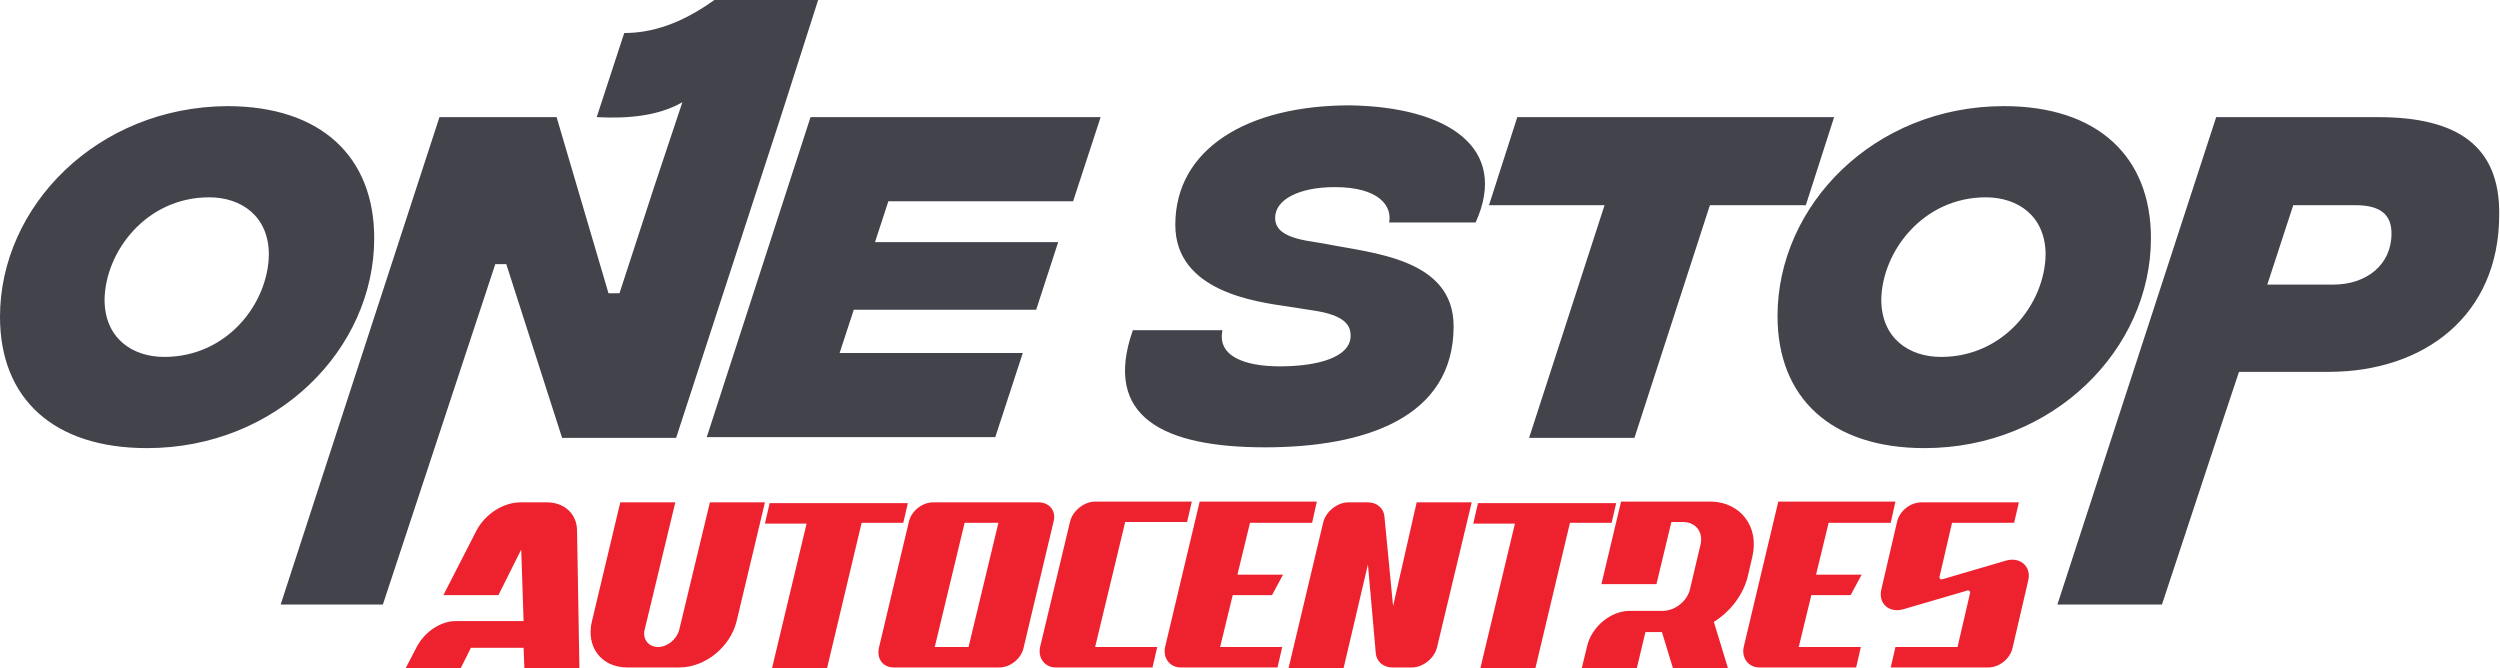
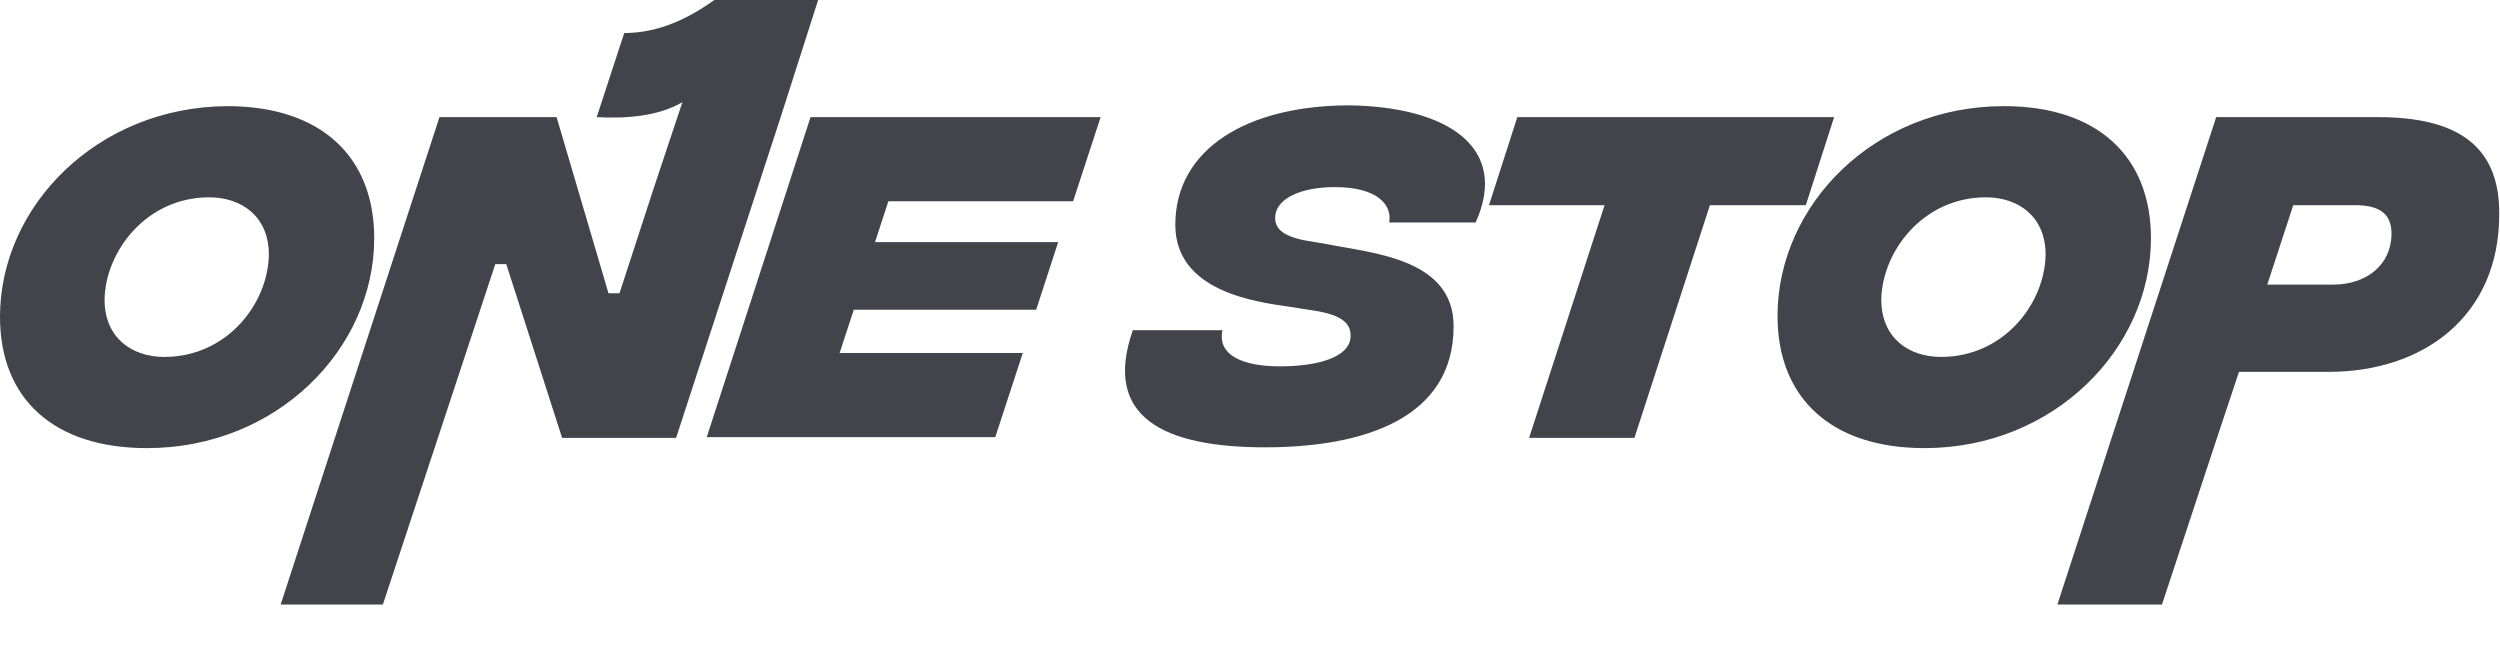
<svg xmlns="http://www.w3.org/2000/svg" version="1.1" id="Layer_1" x="0px" y="0px" width="318px" height="85px" viewBox="0 0 318 85" style="enable-background:new 0 0 318 85;" xml:space="preserve">
  <style type="text/css">
	.st0{fill:#EE222E;}
	.st1{fill:#42434B;}
</style>
  <g>
-     <path class="st0" d="M73.7,85h-7l-0.1-2.6h-6.7L58.6,85h-7l1.4-2.7c1-1.9,3-3.3,5-3.3l8.6,0l-0.3-9.1l-2.9,5.8h-7l4.2-8.2   c1.1-2.1,3.4-3.6,5.6-3.6h3.4c2.2,0,3.8,1.5,3.8,3.6L73.7,85z M97.3,63.9L93.7,79c-0.8,3.3-4,5.9-7.3,5.9h-6.6   c-3.3,0-5.3-2.6-4.5-5.9l3.6-15.1h7l-3.9,16.2c-0.3,1.2,0.5,2.2,1.7,2.2c1.2,0,2.4-1,2.7-2.2l3.9-16.2H97.3z M115.5,63.9l-0.6,2.6   h-5.3L105.2,85h-7l4.4-18.4h-5.3l0.6-2.6H115.5z M134,66.4l-3.8,16c-0.3,1.4-1.7,2.5-3.1,2.5h-13.4c-1.4,0-2.2-1.1-1.9-2.5l3.8-16   c0.3-1.4,1.7-2.5,3.1-2.5h13.4C133.5,63.9,134.4,65,134,66.4z M127,66.5h-4.3l-3.8,15.8h4.3L127,66.5z M143.1,66.5l-3.8,15.8h7.9   l-0.6,2.6h-12.3c-1.4,0-2.3-1.2-2-2.6l3.8-15.9c0.3-1.4,1.8-2.6,3.2-2.6h12.3l-0.6,2.6H143.1z M166.9,66.5h-7.9l-1.6,6.6h5.8   l-1.4,2.6h-5l-1.6,6.6h7.9l-0.6,2.6h-12.3c-1.4,0-2.3-1.2-2-2.6l4.4-18.5h14.9L166.9,66.5L166.9,66.5z M180.2,63.9h7l-4.4,18.4   c-0.3,1.4-1.8,2.6-3.2,2.6h-2.5c-1.1,0-2-0.7-2.1-1.8L174,71.8L170.9,85h-7l4.4-18.5c0.3-1.4,1.8-2.6,3.2-2.6h2.5   c1.1,0,2,0.7,2.1,1.8l1.1,11.4L180.2,63.9L180.2,63.9z M205.6,63.9l-0.6,2.6h-5.3L195.3,85h-7l4.4-18.4h-5.3l0.6-2.6H205.6z    M222.9,70.8l-0.6,2.6c-0.6,2.3-2.2,4.4-4.3,5.7l1.8,5.9h-7l-1.4-4.6h-2.1l-1.1,4.6h-7l0.7-2.9c0.6-2.4,3-4.4,5.4-4.4h4.2   c1.6,0,3.2-1.3,3.5-2.9l1.3-5.5c0.4-1.6-0.6-2.9-2.2-2.9h-1.5l-1.9,7.9h-7l2.5-10.5h11.5C221.4,63.9,223.8,67,222.9,70.8z    M240.5,66.5h-7.9l-1.6,6.6h5.8l-1.4,2.6h-5l-1.6,6.6h7.9l-0.6,2.6h-12.3c-1.4,0-2.3-1.2-2-2.6l4.4-18.5h14.9L240.5,66.5   L240.5,66.5z M258,73.8l-2,8.6c-0.3,1.4-1.7,2.5-3.1,2.5h-12.4l0.6-2.6h7.9l1.6-6.9c0-0.2-0.1-0.3-0.3-0.3l-8.2,2.4   c-1.8,0.5-3.2-0.7-2.8-2.5l2-8.6c0.3-1.4,1.7-2.5,3.1-2.5h12.4l-0.6,2.6h-7.9l-1.6,6.9c0,0.2,0.1,0.3,0.3,0.3l8.2-2.4   C257,70.8,258.4,72.1,258,73.8z" />
    <path class="st1" d="M47.6,30.3c0-10.4-6.8-16.8-18.7-16.8C12.4,13.6,0,26.2,0,40.3C0,50.7,6.8,57,18.7,57   C35.2,57,47.6,44.4,47.6,30.3z M20.9,45.4c-4.1,0-7.6-2.4-7.6-7.3c0.1-6.1,5.3-13,13.3-13c4.1,0,7.6,2.4,7.6,7.3   C34.1,38.6,28.9,45.4,20.9,45.4z M99.3,14.9L86,55.7H71.5l-7.1-22.1H63l-7,21.2v0l-7.3,22.1h-13l6.9-21.2h0l13.3-40.8h14.9   l6.6,22.4h1.4l4.4-13.5L86.8,13c-3.1,1.8-7.1,2.1-10.9,1.9l3.5-10.7c3.4,0,7.2-1.1,11.6-4.3h13.1L99.3,14.9L99.3,14.9z M103.1,14.9   h36.9l-3.5,10.7H113l-1.7,5.2h23.3l-2.8,8.6h-23.2l-1.8,5.5h23.3l-3.5,10.7H89.9L103.1,14.9z M187.7,28.3h-11   c0.4-2.1-1.3-4.5-6.9-4.5c-4.6,0-7.6,1.6-7.6,3.9c0,1.2,0.7,2.3,3.9,2.9l2.4,0.4c5.9,1.2,16.4,1.8,16.4,10.5   c0,11.6-11.2,15.4-24,15.4c-12.8,0-20.7-3.8-16.8-14.9h11.4c-0.7,3.3,2.8,4.6,7.3,4.6c4.7,0,9-1.1,9-3.9c0-1.3-0.7-2.6-4.7-3.2   l-3.2-0.5c-4.1-0.6-14.4-1.9-14.4-10.4c0-9.7,9.2-15.2,22.2-15.2C184.2,13.6,192,18.8,187.7,28.3z M229.7,26.1h-12.2l-9.6,29.6   h-13.4l9.6-29.6h-14.7l3.6-11.2h40.3L229.7,26.1z M273.6,30.3c0-10.4-6.8-16.8-18.7-16.8c-16.5,0-28.8,12.6-28.8,26.7   c0,10.4,6.8,16.8,18.7,16.8C261.2,57,273.6,44.4,273.6,30.3z M246.9,45.4c-4.1,0-7.6-2.4-7.6-7.3c0.1-6.1,5.3-13,13.3-13   c4.1,0,7.6,2.4,7.6,7.3C260.1,38.6,254.9,45.4,246.9,45.4z M302.5,14.9h-20.6l-13.3,40.8h0l-6.9,21.2H275l7.3-22.1l0,0l2.5-7.5   h11.4c12.2,0,21.7-7.2,21.7-20C318,18.5,312.5,14.9,302.5,14.9z M296.8,36.2l-8.4,0l3.3-10.1h7.9c3.2,0,4.6,1.2,4.6,3.6   C304.2,33.7,301,36.2,296.8,36.2z" />
  </g>
</svg>